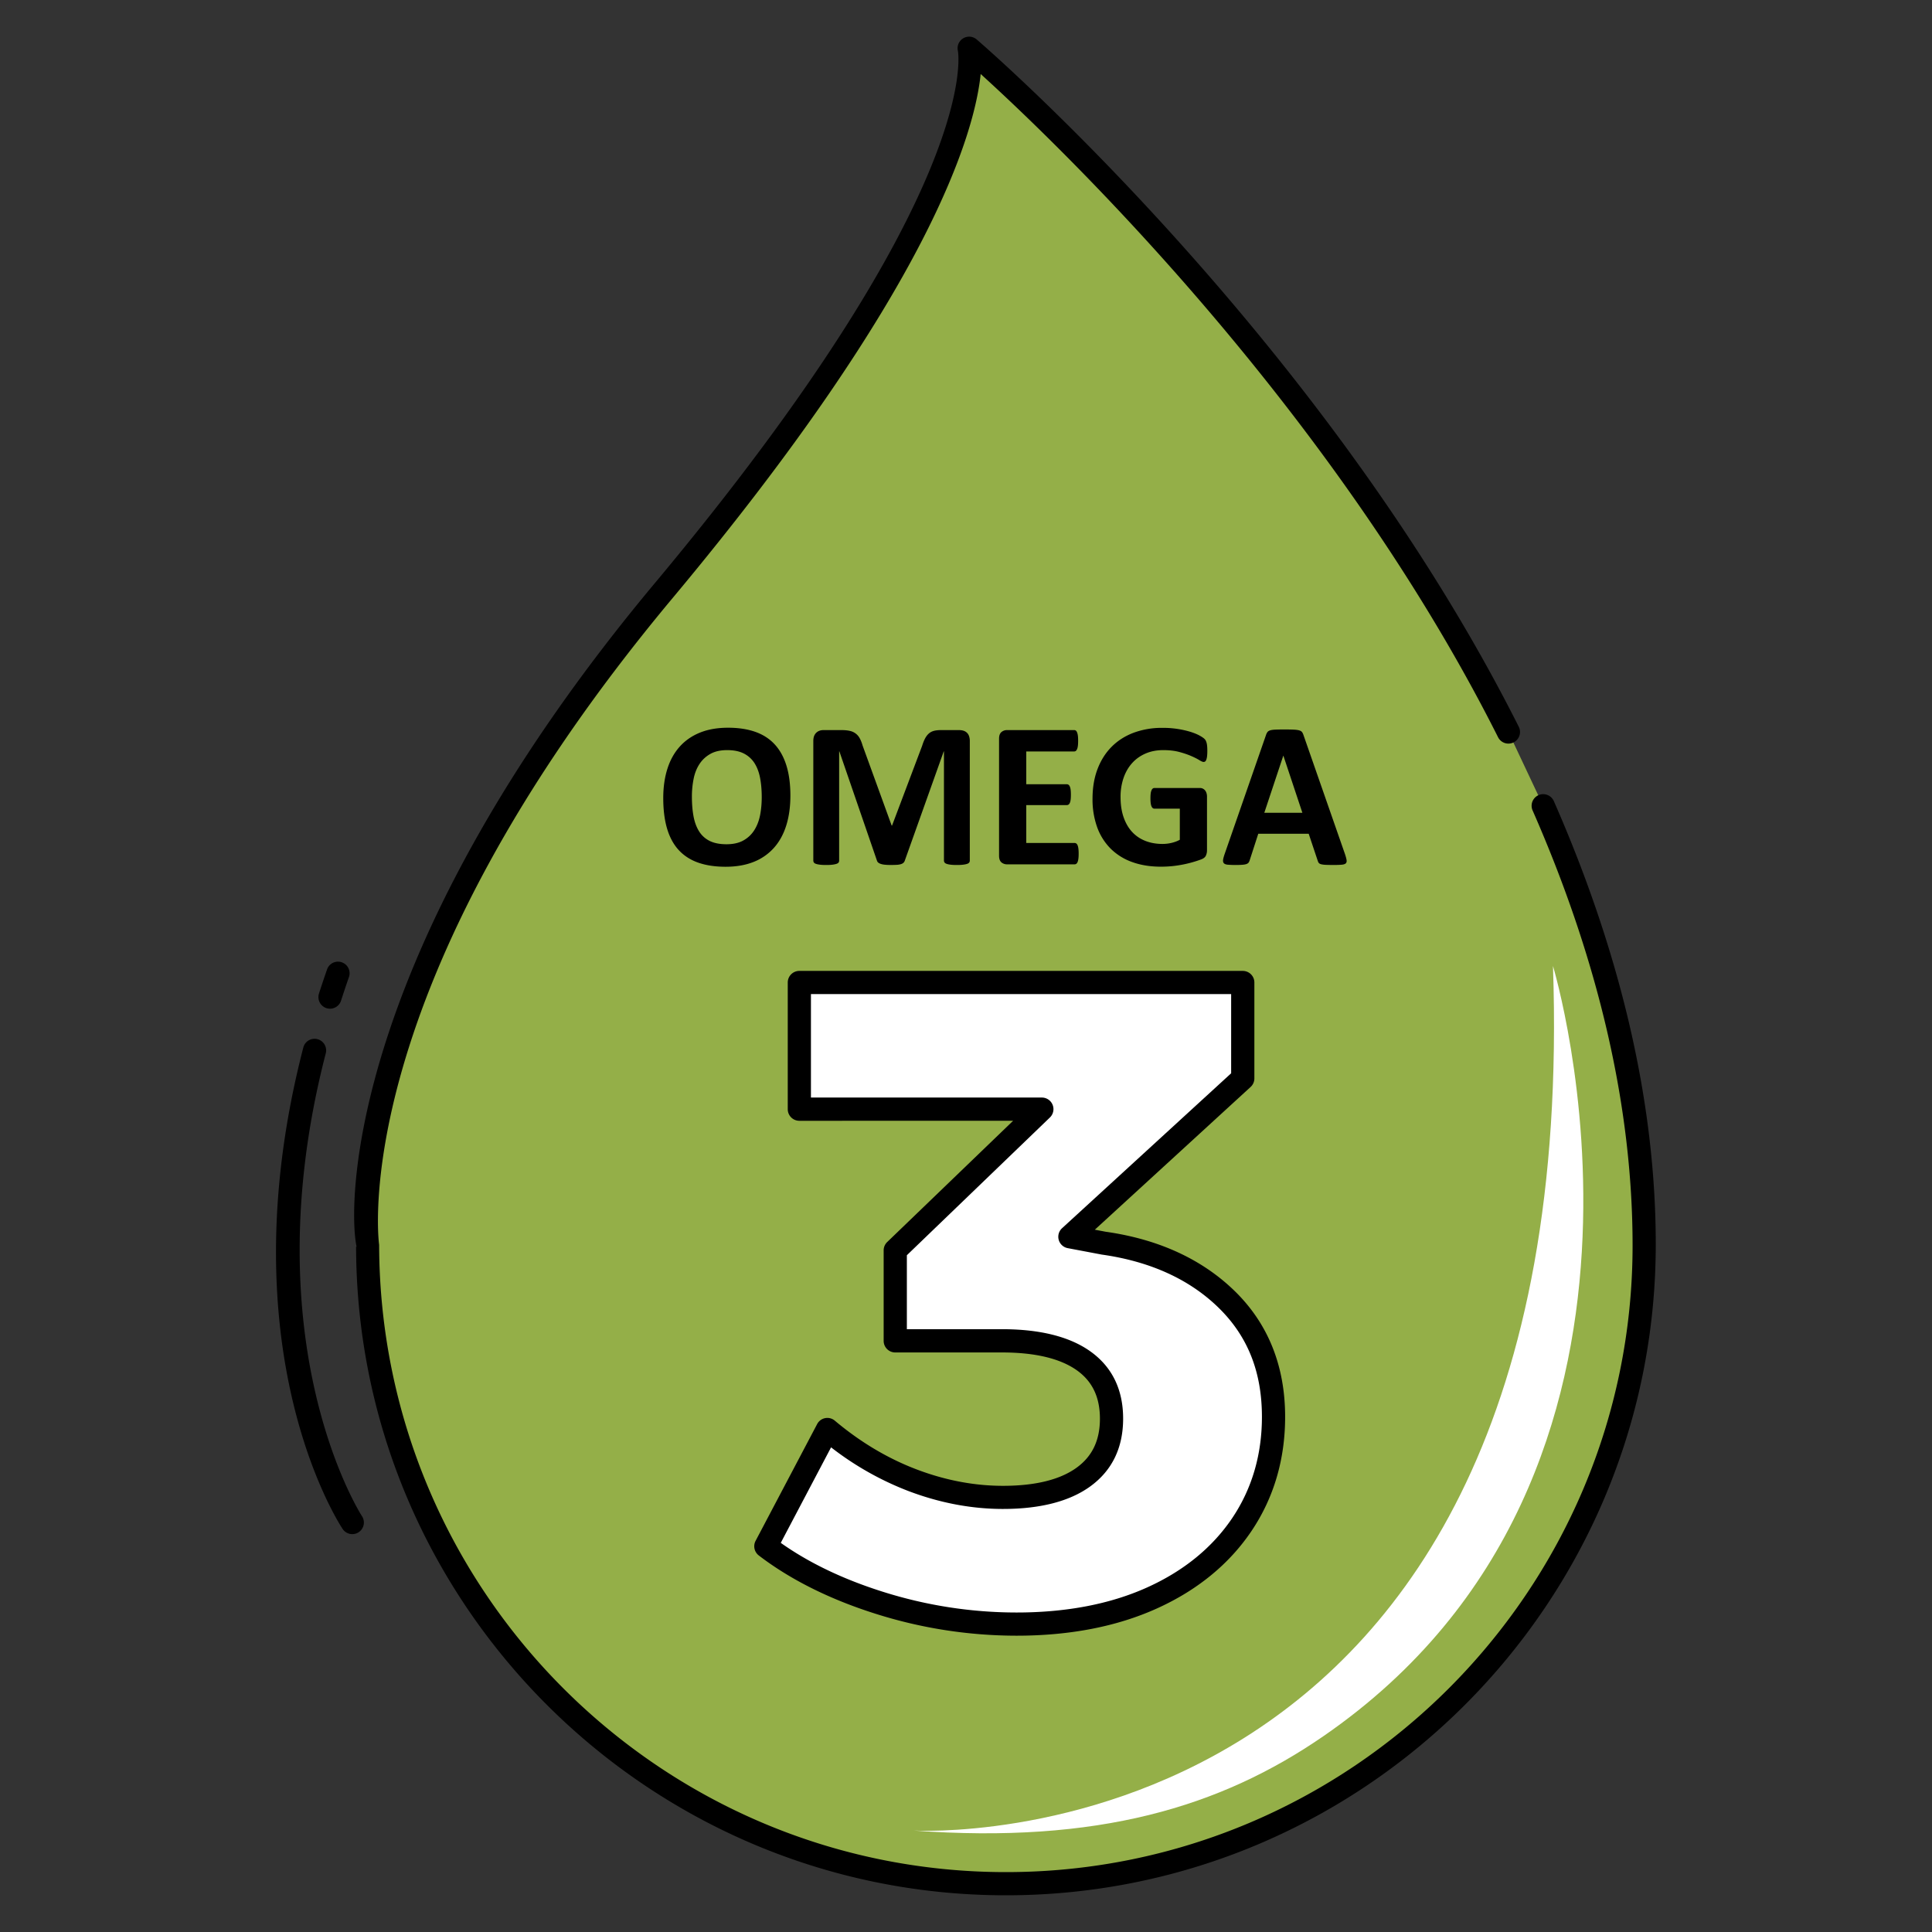
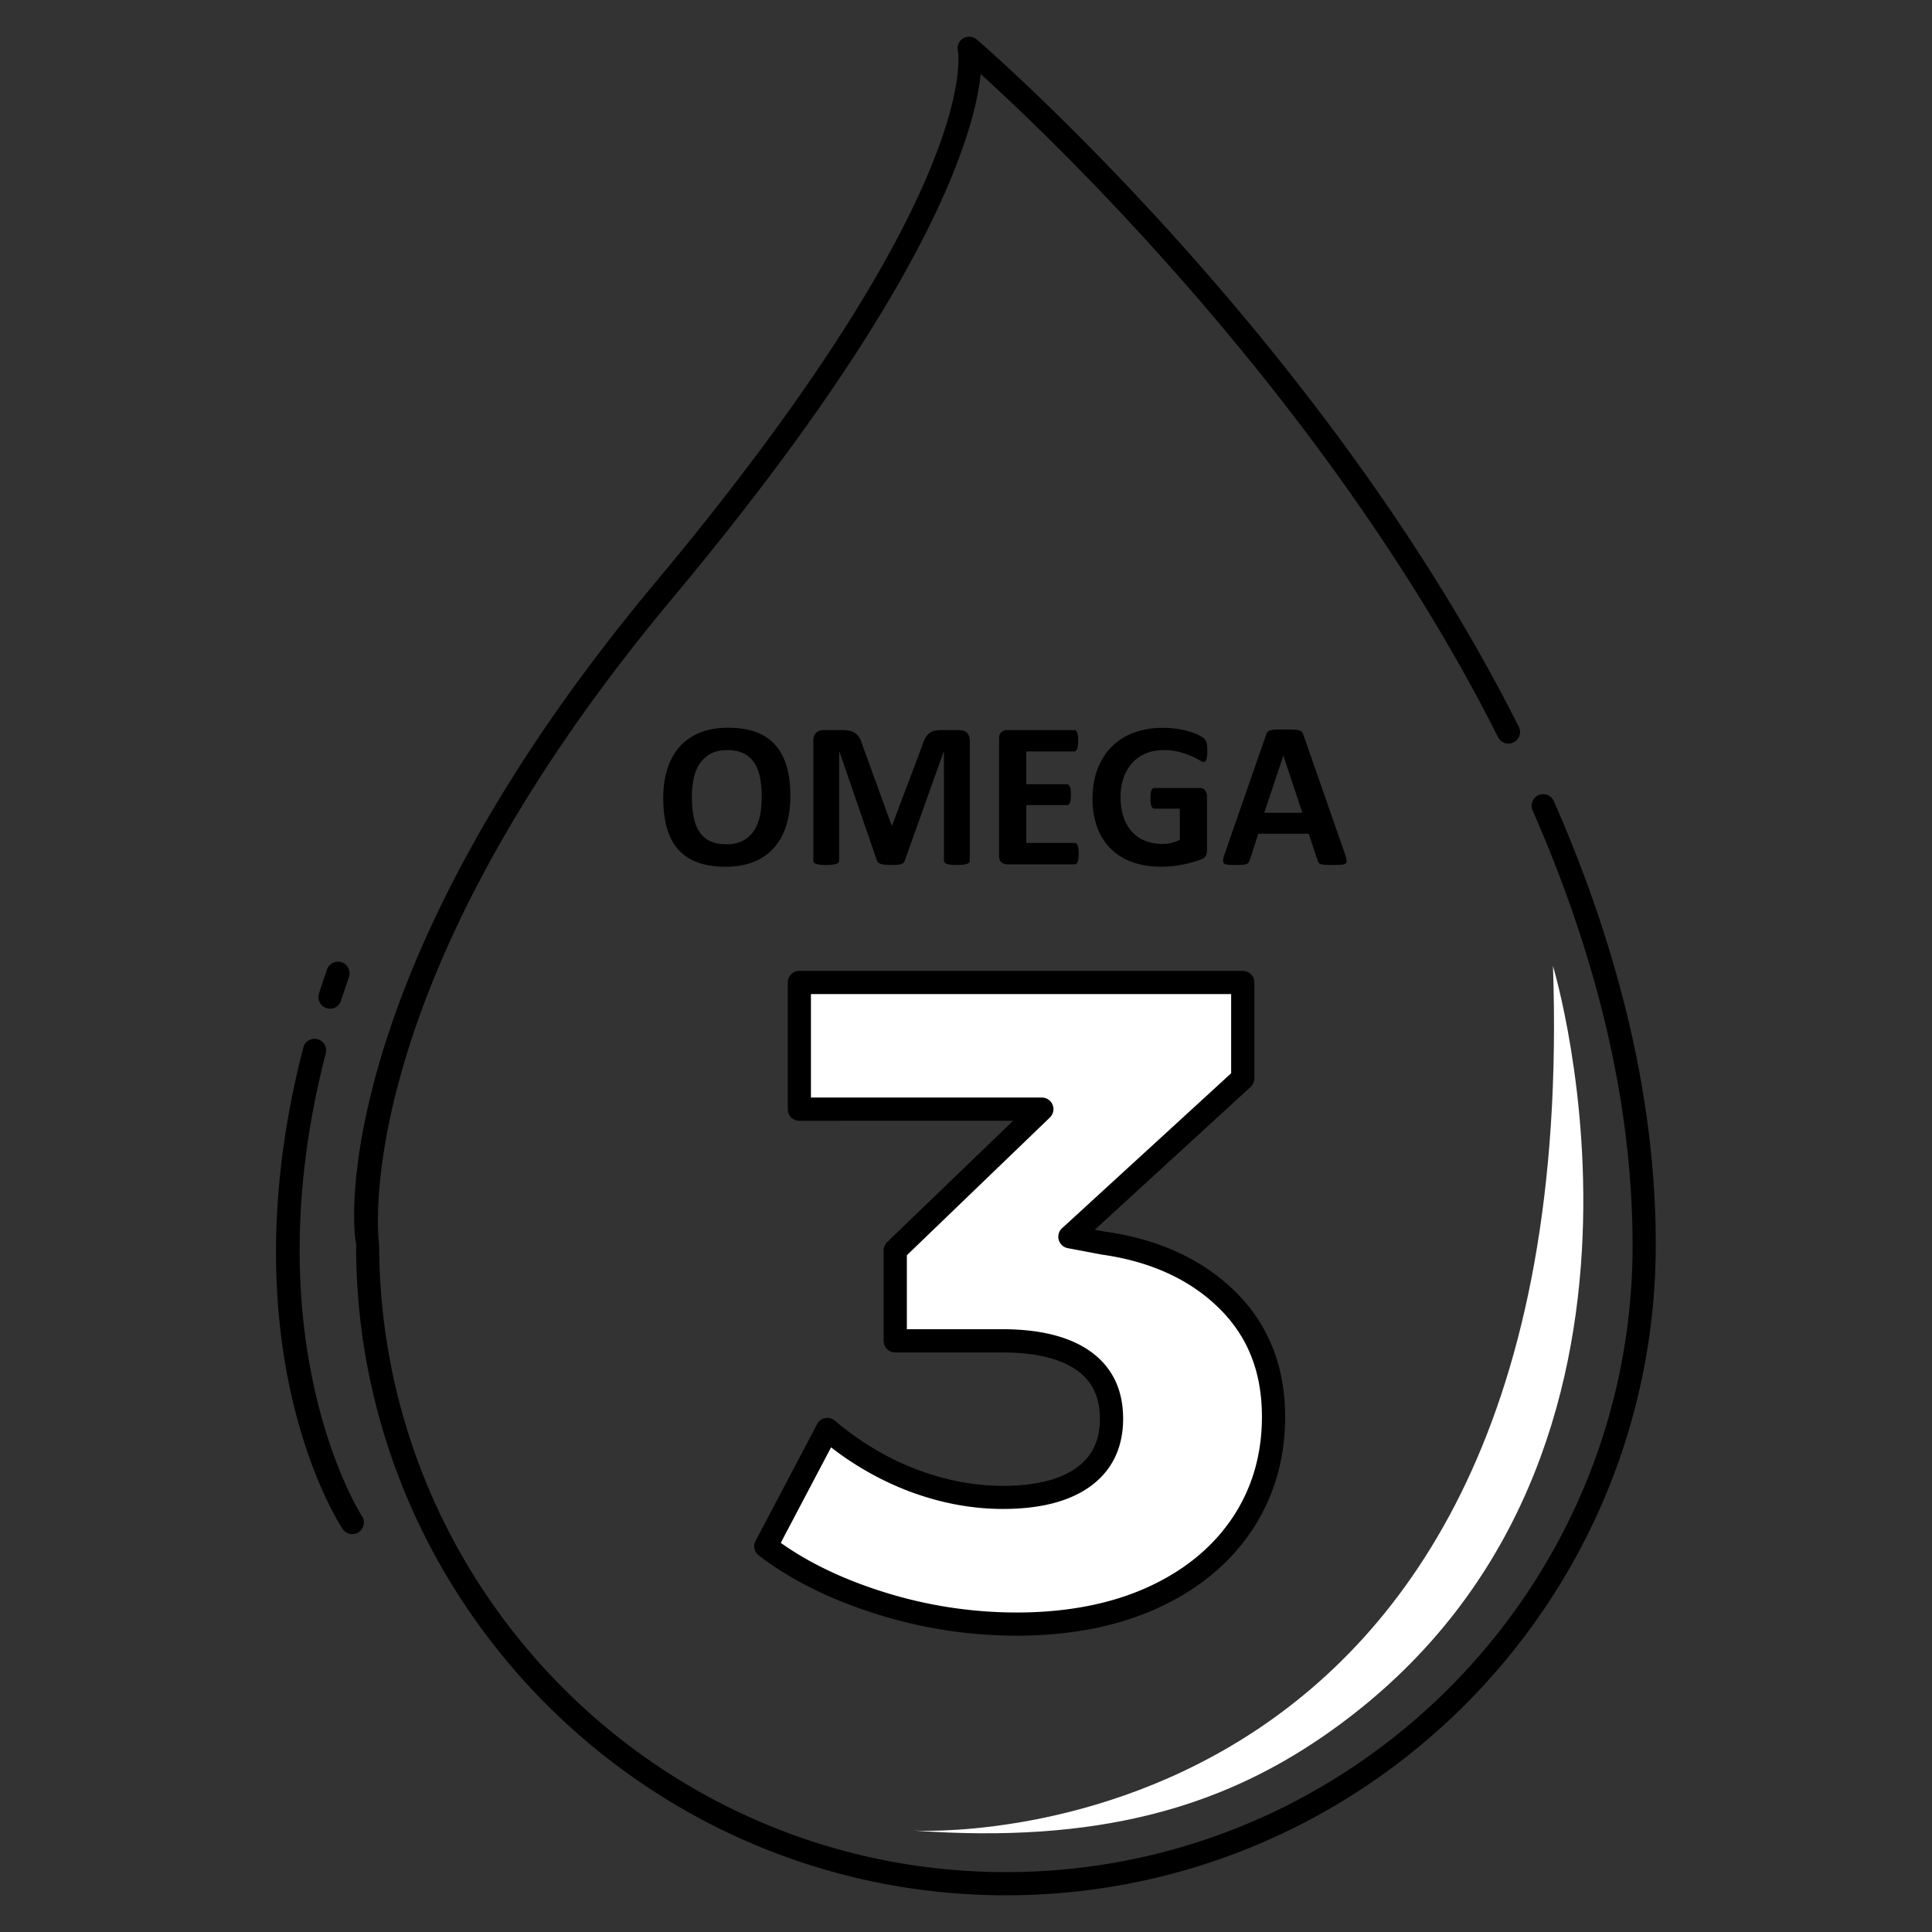
<svg xmlns="http://www.w3.org/2000/svg" width="512" height="512" x="0" y="0" viewBox="0 0 100 100" style="enable-background:new 0 0 512 512" xml:space="preserve" class="">
  <rect x="0" y="0" width="100" height="100" fill="#333333" stroke="none" />
  <g>
-     <path fill="#94af48" d="M78.076 37.888C67.875 17.599 50.166 2.5 50.166 2.5s1.594 7.232-15.813 28.071-15.322 33.955-15.322 33.955l.001.001C19.065 82.743 33.842 97.5 52.066 97.5c18.245 0 33.035-14.79 33.035-33.035l-.001-.061h.001c0-7.837-2.08-15.535-5.225-22.696" opacity="1" data-original="#94af48" />
    <path d="M52.066 98.1c-18.513 0-33.601-15.061-33.635-33.573h.024c-.515-2.531-.147-15.684 15.437-34.341C50.913 9.809 49.595 2.699 49.58 2.629a.598.598 0 0 1 .975-.585c.178.152 17.918 15.411 28.057 35.575a.6.6 0 0 1-1.073.539C68.881 20.935 54.613 7.327 50.76 3.831c-.314 3.051-2.608 11.156-15.946 27.125-16.985 20.334-15.21 33.348-15.19 33.477.04 17.944 14.59 32.467 32.442 32.467 17.885 0 32.436-14.55 32.436-32.436 0-7.143-1.741-14.697-5.175-22.516a.6.6 0 0 1 1.099-.483c3.501 7.971 5.276 15.688 5.276 22.937 0 18.609-15.089 33.698-33.636 33.698z" fill="#000000" opacity="1" data-original="#000000" />
    <path fill="#ffffff" d="M63.505 67.271c1.608 1.577 2.412 3.599 2.412 6.066 0 2.092-.547 3.951-1.639 5.574-1.093 1.624-2.639 2.889-4.637 3.794-1.999.906-4.341 1.358-7.026 1.358-2.405 0-4.77-.367-7.096-1.101-2.327-.733-4.286-1.71-5.878-2.928l3.185-6.042c1.374 1.156 2.841 2.03 4.403 2.623 1.561.594 3.122.89 4.684.89 1.811 0 3.2-.351 4.169-1.054.968-.703 1.452-1.71 1.452-3.021 0-1.312-.484-2.311-1.452-2.998-.968-.686-2.373-1.03-4.216-1.03h-5.527v-4.684l7.588-7.307H41.374v-6.557h22.951v4.965l-8.946 8.197 1.733.328c2.654.374 4.785 1.351 6.393 2.927z" opacity="1" data-original="#ffffff" />
    <path d="M52.615 84.663a24.18 24.18 0 0 1-7.277-1.129c-2.381-.751-4.421-1.768-6.062-3.023a.6.6 0 0 1-.167-.756l3.185-6.042a.597.597 0 0 1 .917-.179c1.315 1.107 2.739 1.955 4.229 2.521 1.485.565 2.989.851 4.471.851 1.673 0 2.957-.316 3.816-.94.811-.588 1.205-1.417 1.205-2.535 0-1.115-.392-1.936-1.199-2.508-.861-.61-2.163-.92-3.868-.92h-5.527a.6.6 0 0 1-.6-.6v-4.684c0-.163.066-.319.184-.432l6.516-6.275H41.374a.6.6 0 0 1-.6-.6v-6.558a.6.6 0 0 1 .6-.6h22.952a.6.6 0 0 1 .6.6v4.965a.599.599 0 0 1-.195.442l-8.063 7.388.556.105c2.743.387 5.007 1.427 6.702 3.088 1.72 1.687 2.592 3.872 2.592 6.494 0 2.204-.586 4.192-1.741 5.909-1.152 1.71-2.796 3.058-4.888 4.005-2.067.938-4.514 1.413-7.274 1.413zm-12.203-4.805c1.458 1.034 3.234 1.885 5.287 2.532a22.981 22.981 0 0 0 6.916 1.073c2.587 0 4.868-.439 6.778-1.305 1.885-.854 3.361-2.06 4.387-3.583 1.02-1.516 1.537-3.279 1.537-5.239 0-2.32-.73-4.164-2.232-5.637-1.508-1.478-3.546-2.408-6.058-2.762l-1.761-.333a.6.6 0 0 1-.294-1.032l8.752-8.019v-4.101h-21.75v5.357h11.953a.6.6 0 0 1 .416 1.032l-7.404 7.13v3.828h4.927c1.959 0 3.494.384 4.562 1.142 1.131.803 1.705 1.976 1.705 3.487 0 1.508-.572 2.688-1.7 3.507-1.069.775-2.59 1.168-4.521 1.168-1.628 0-3.276-.313-4.897-.929a15.683 15.683 0 0 1-3.999-2.26z" fill="#000000" opacity="1" data-original="#000000" />
    <path fill="#ffffff" d="M47.285 94.749S81.975 96.826 80.382 50c0 0 7.938 26.203-11.881 39.863-5.328 3.673-11.694 5.585-21.216 4.886z" opacity="1" data-original="#ffffff" />
    <path d="M17.082 52.21a.601.601 0 0 1-.572-.784c.133-.415.274-.833.421-1.256a.6.6 0 0 1 1.133.395 57.18 57.18 0 0 0-.412 1.228.598.598 0 0 1-.57.417zM18.234 79.406a.598.598 0 0 1-.5-.268c-.249-.376-6.055-9.383-2.034-24.92a.6.6 0 0 1 1.162.3c-3.878 14.985 1.815 23.869 1.873 23.957a.6.6 0 0 1-.501.931zM40.91 41.183c0 .577-.072 1.092-.215 1.547s-.356.841-.639 1.157a2.758 2.758 0 0 1-1.05.726c-.417.166-.9.25-1.448.25-.541 0-1.012-.071-1.416-.212-.402-.141-.738-.357-1.007-.647s-.47-.659-.604-1.106c-.134-.448-.201-.978-.201-1.59 0-.562.072-1.068.215-1.517.143-.45.356-.832.639-1.147s.633-.557 1.05-.725.901-.252 1.453-.252c.526 0 .991.07 1.394.209.402.14.739.354 1.01.645.27.29.474.656.612 1.099.138.44.207.962.207 1.563zm-1.483.076c0-.365-.029-.697-.086-.996s-.155-.555-.292-.769a1.405 1.405 0 0 0-.551-.494c-.229-.116-.516-.174-.859-.174-.347 0-.637.065-.87.196s-.421.306-.564.524-.245.474-.303.765a4.6 4.6 0 0 0-.089.927c0 .379.029.721.086 1.023s.154.561.29.776.319.378.548.492c.229.112.518.169.865.169s.637-.064.87-.193.421-.304.564-.526.244-.48.304-.776c.058-.297.087-.611.087-.944zM50.196 44.546c0 .036-.01.068-.03.097s-.055.052-.107.07-.121.032-.207.043-.195.016-.328.016c-.129 0-.236-.005-.322-.016s-.154-.025-.204-.043-.086-.041-.107-.07-.032-.061-.032-.097V38.89h-.011l-2.014 5.65a.268.268 0 0 1-.07.116.344.344 0 0 1-.132.072.905.905 0 0 1-.212.035c-.086.005-.19.008-.312.008s-.226-.004-.312-.014a.915.915 0 0 1-.212-.043c-.056-.02-.1-.043-.132-.072s-.052-.062-.063-.102l-1.944-5.65h-.011v5.656c0 .036-.01.068-.029.097-.02.029-.057.052-.11.07s-.123.032-.207.043-.192.016-.325.016c-.129 0-.236-.005-.322-.016s-.155-.025-.207-.043-.088-.041-.107-.07a.166.166 0 0 1-.03-.097v-6.193c0-.183.048-.322.145-.419s.226-.145.387-.145h.924c.165 0 .306.014.424.04a.751.751 0 0 1 .521.382c.057.102.107.228.15.378l1.504 4.141h.021l1.558-4.13c.046-.15.098-.277.153-.381s.12-.188.193-.252.16-.11.26-.137c.1-.026.217-.04.349-.04h.951c.097 0 .18.013.25.038a.429.429 0 0 1 .275.288.756.756 0 0 1 .035.239v6.191zM55.831 44.186c0 .104-.004.191-.014.26-.009.07-.022.126-.04.169s-.04.074-.067.094a.141.141 0 0 1-.088.029H52.13a.444.444 0 0 1-.298-.104c-.08-.07-.121-.184-.121-.341v-6.059c0-.158.041-.271.121-.341a.444.444 0 0 1 .298-.104h3.47c.032 0 .061.009.086.027s.046.049.064.094a.75.75 0 0 1 .041.172c.009.069.013.158.013.266 0 .1-.004.186-.013.255-.009.07-.022.126-.041.169s-.04.074-.064.094a.134.134 0 0 1-.086.029h-2.481v1.697h2.1c.032 0 .062.01.089.029.026.02.049.05.067.092a.668.668 0 0 1 .041.166c.009.07.013.155.013.255 0 .104-.004.19-.013.258s-.022.123-.041.164a.2.2 0 0 1-.067.089.158.158 0 0 1-.089.027h-2.1v1.96h2.503c.032 0 .062.01.088.029.027.02.049.051.067.094s.031.099.04.169c.009.071.014.158.014.262zM62.491 38.868c0 .104-.004.193-.013.269a.797.797 0 0 1-.038.18c-.016.044-.036.076-.059.094s-.051.027-.083.027c-.046 0-.122-.032-.226-.097s-.242-.134-.414-.209-.377-.145-.615-.209-.515-.097-.83-.097c-.336 0-.641.058-.913.174-.272.117-.505.281-.698.494s-.342.469-.446.769a2.999 2.999 0 0 0-.156.991c0 .397.053.748.159 1.05.105.302.253.556.443.76s.418.358.685.462.561.156.883.156c.158 0 .313-.018.467-.054s.297-.089.43-.161v-1.611h-1.316c-.064 0-.115-.041-.15-.121-.036-.081-.054-.218-.054-.411 0-.1.004-.185.013-.252a.583.583 0 0 1 .041-.164.24.24 0 0 1 .064-.092.134.134 0 0 1 .086-.029h2.347a.335.335 0 0 1 .271.118c.034.04.06.087.078.143a.614.614 0 0 1 .027.19v2.766a.654.654 0 0 1-.057.282c-.037.081-.114.145-.23.191a6.127 6.127 0 0 1-1.526.355 5.946 5.946 0 0 1-.567.027c-.555 0-1.052-.08-1.491-.239a3.018 3.018 0 0 1-1.114-.692 3.022 3.022 0 0 1-.698-1.106 4.25 4.25 0 0 1-.242-1.48c0-.569.086-1.081.258-1.534s.416-.838.73-1.154c.315-.317.696-.56 1.141-.728a4.202 4.202 0 0 1 1.491-.252 4.916 4.916 0 0 1 1.469.212c.184.06.337.123.459.191s.207.127.255.177c.049.05.083.121.105.212.023.088.034.223.034.402zM69.618 44.213c.043.129.07.231.081.306s-.003.131-.043.169c-.04.037-.109.061-.209.069-.1.009-.238.014-.414.014-.183 0-.325-.003-.427-.008a1.171 1.171 0 0 1-.234-.032c-.054-.017-.091-.039-.113-.067s-.04-.066-.054-.113l-.467-1.396h-2.61l-.44 1.359c-.014.05-.033.092-.056.126s-.061.061-.113.081-.125.033-.22.04a5.272 5.272 0 0 1-.761-.005c-.094-.011-.158-.037-.193-.078-.036-.042-.048-.1-.038-.175s.038-.175.081-.301l2.143-6.166a.504.504 0 0 1 .075-.147c.029-.038.074-.066.137-.086s.15-.032.261-.038a13.188 13.188 0 0 1 .945 0c.125.006.223.018.293.038.069.02.12.049.15.088.03.04.056.093.078.161zm-3.19-5.098h-.005l-.983 2.955h1.971z" fill="#000000" opacity="1" data-original="#000000" />
  </g>
</svg>